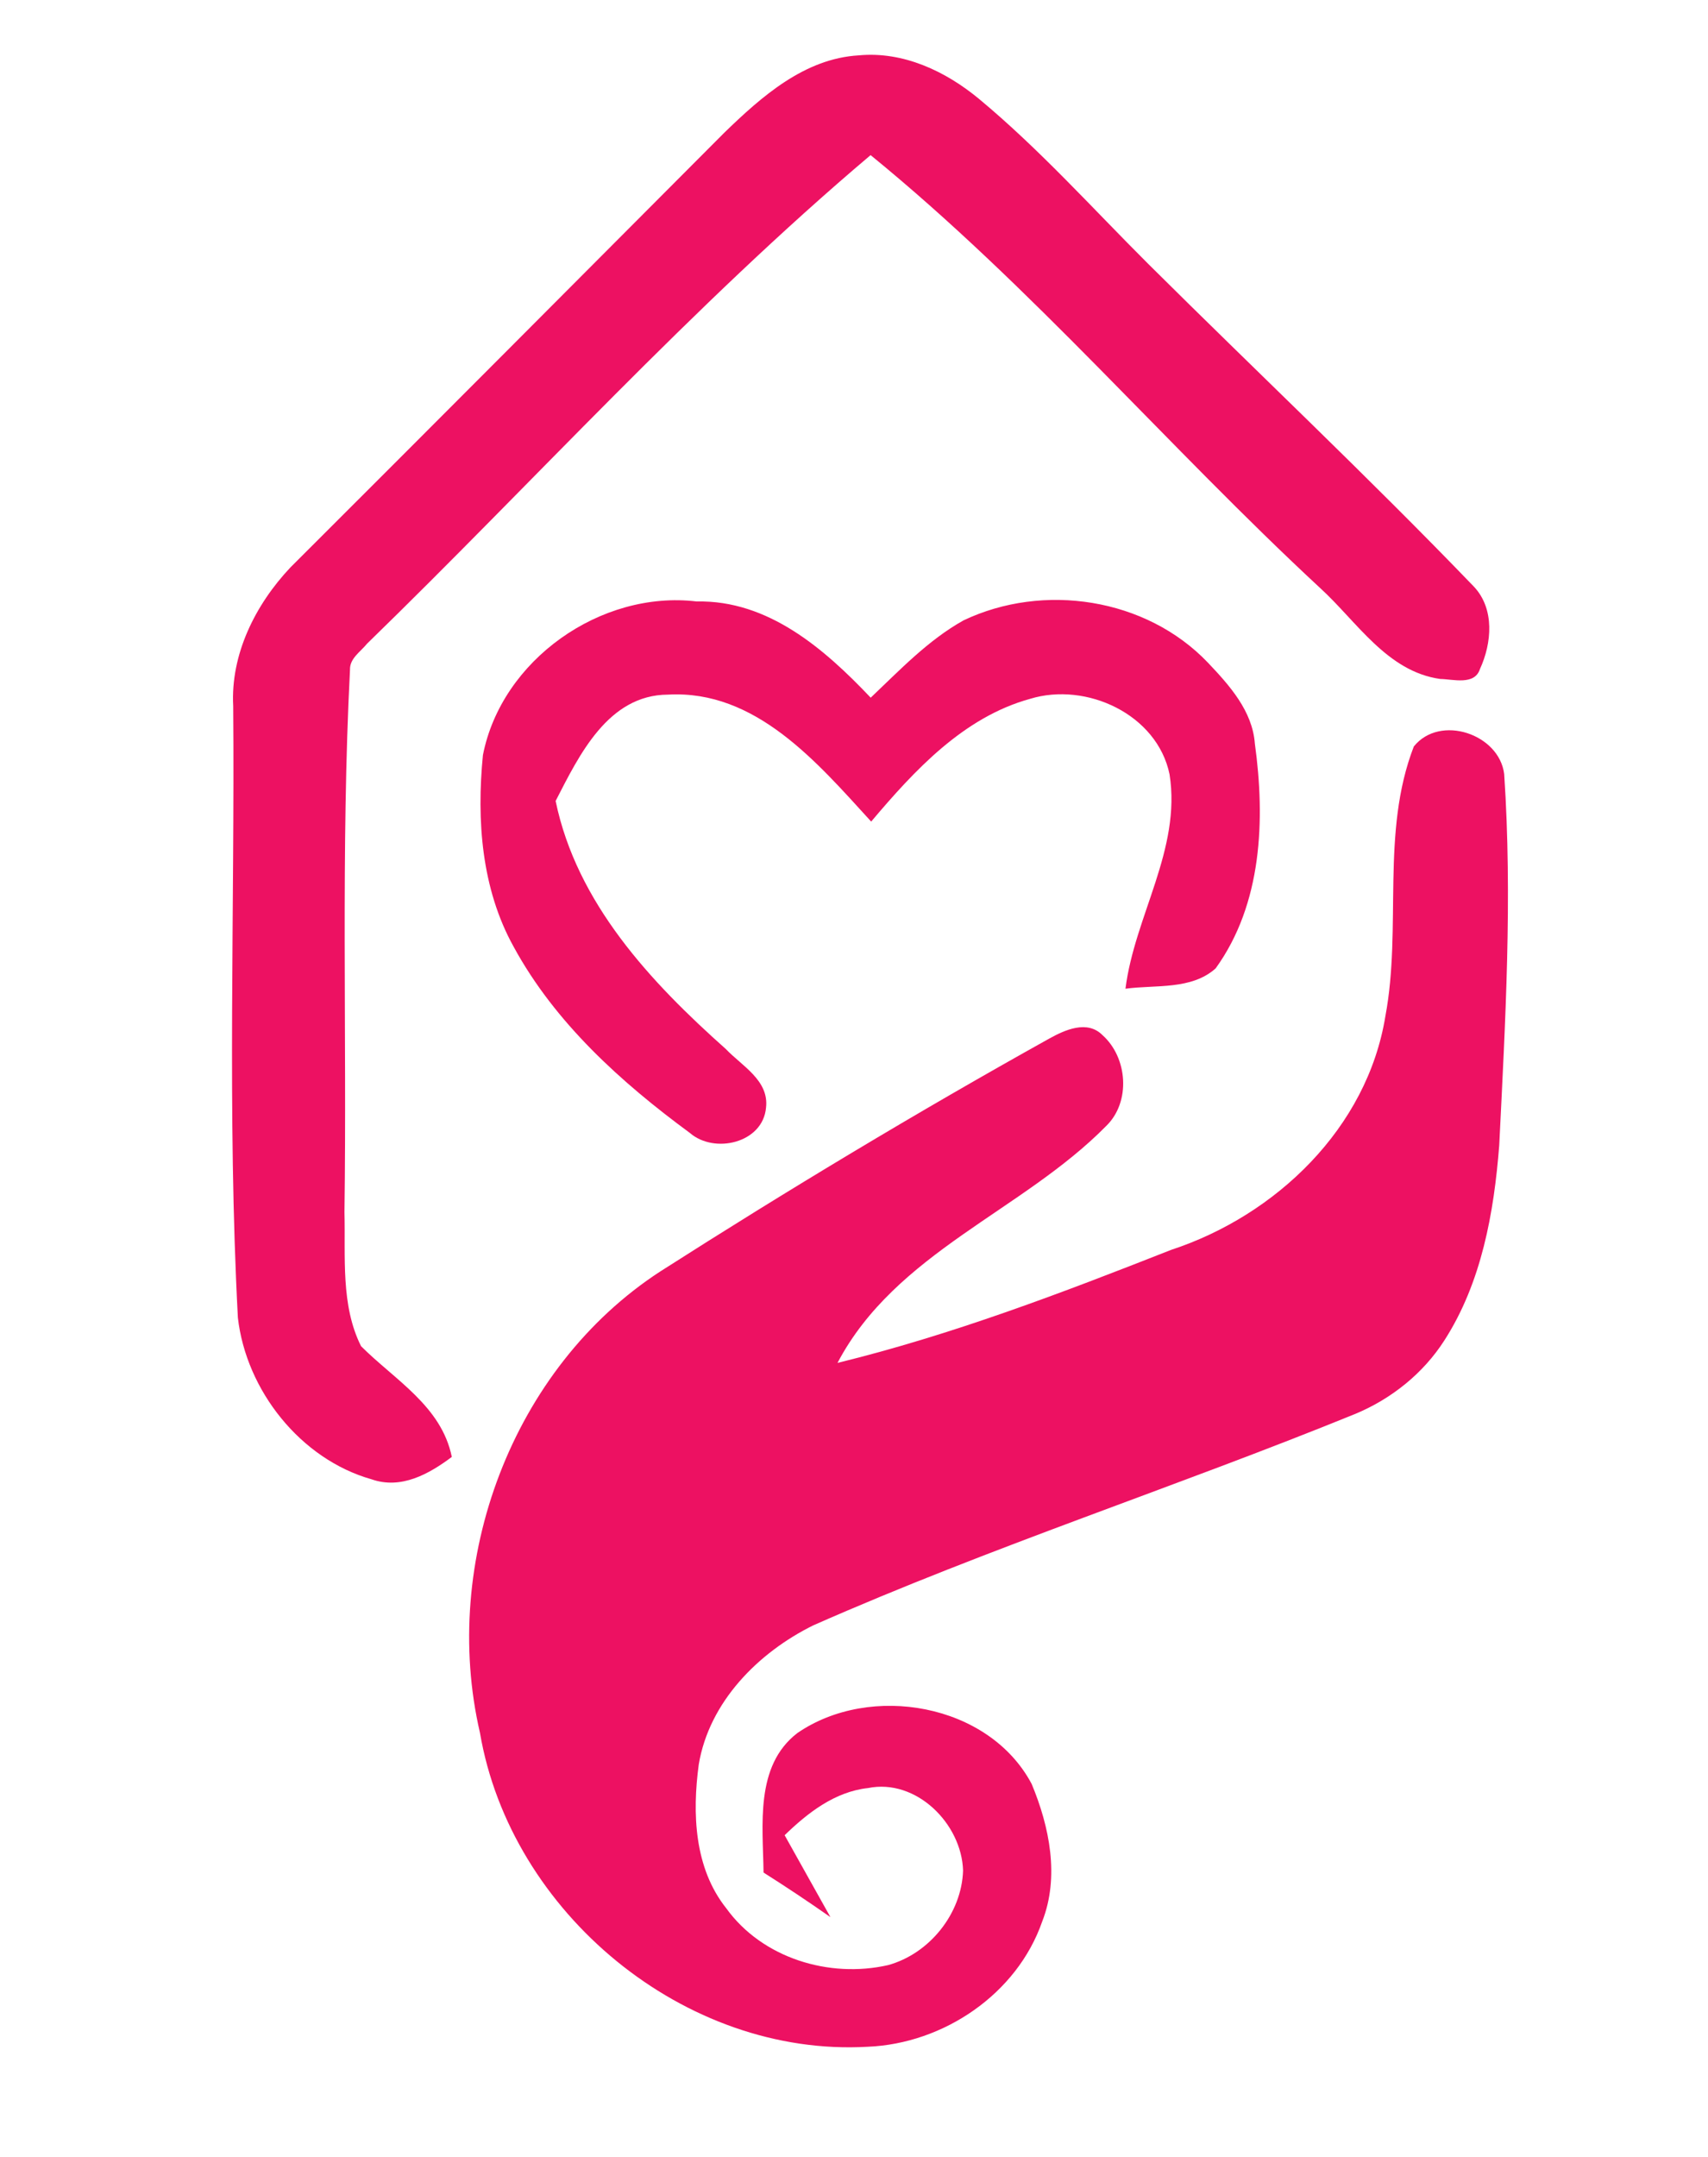
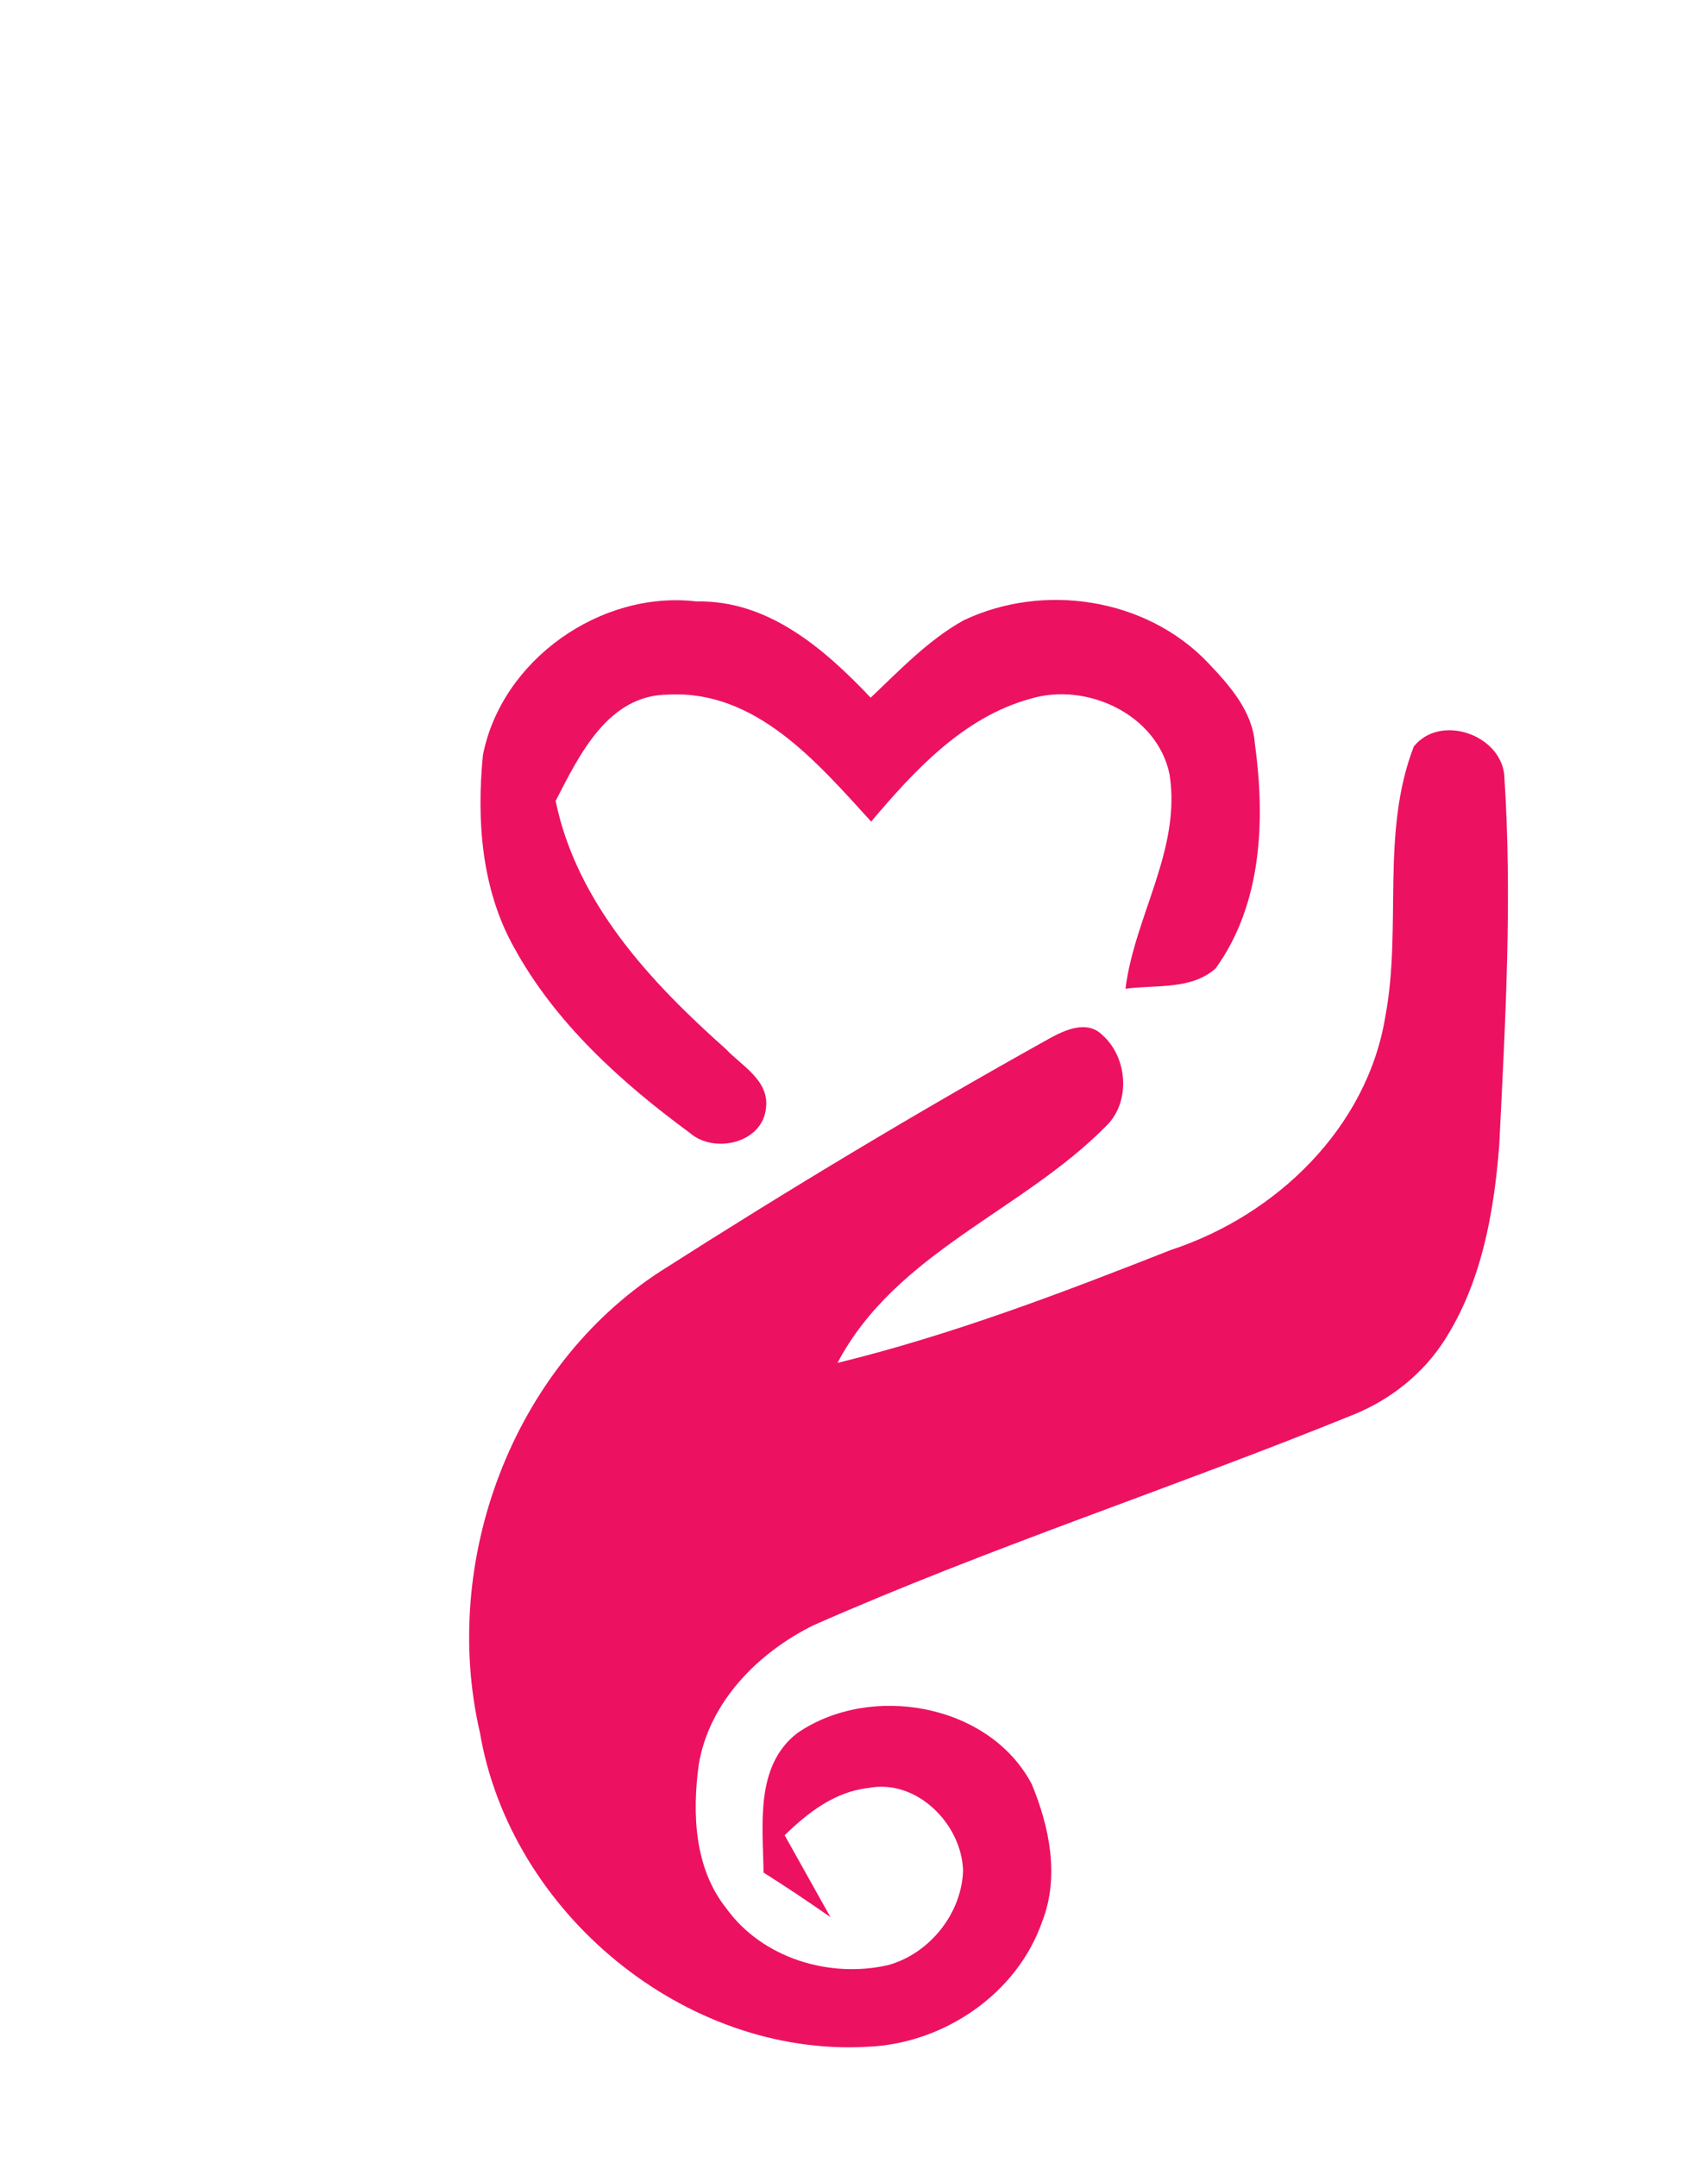
<svg xmlns="http://www.w3.org/2000/svg" width="179pt" height="226pt" viewBox="0 0 179 226" version="1.1">
  <g id="#ffffffff">
</g>
  <g id="#ed1162ff">
-     <path fill="#ed1162" opacity="1.00" d=" M 75.91 13.90 C 79.81 10.12 84.30 6.13 90.00 5.80 C 94.66 5.36 99.10 7.46 102.60 10.36 C 108.97 15.65 114.50 21.83 120.35 27.66 C 131.71 38.95 143.37 49.93 154.47 61.46 C 156.66 63.79 156.35 67.38 155.10 70.09 C 154.54 71.83 152.28 71.15 150.94 71.13 C 145.36 70.35 142.20 65.11 138.35 61.60 C 122.36 46.78 108.17 30.05 91.24 16.25 C 72.50 32.09 56.03 50.36 38.46 67.44 C 37.80 68.27 36.64 68.97 36.68 70.16 C 35.71 89.09 36.36 108.05 36.10 126.99 C 36.22 131.66 35.69 136.74 37.84 141.03 C 41.38 144.57 46.27 147.31 47.35 152.63 C 44.94 154.43 42.03 156.06 38.93 154.97 C 31.49 152.86 25.80 145.66 24.93 138.04 C 23.80 116.71 24.61 95.33 24.44 73.98 C 24.15 68.54 26.77 63.33 30.43 59.45 C 45.62 44.30 60.76 29.09 75.91 13.90 Z" />
    <path fill="#ed1162" opacity="1.00" d=" M 50.61 79.11 C 52.56 69.13 62.97 61.81 73.01 63.01 C 80.51 62.85 86.40 67.98 91.25 73.09 C 94.31 70.19 97.26 67.07 100.98 64.99 C 109.35 61.01 120.11 62.63 126.59 69.42 C 128.84 71.79 131.26 74.48 131.51 77.90 C 132.61 85.86 132.28 94.70 127.40 101.45 C 124.85 103.73 121.10 103.15 117.95 103.58 C 118.91 95.96 123.81 88.99 122.57 81.12 C 121.27 74.83 113.85 71.41 107.96 73.21 C 100.98 75.13 95.82 80.72 91.30 86.07 C 85.66 79.90 79.21 72.25 70.00 72.77 C 63.72 72.80 60.70 79.11 58.23 83.91 C 60.44 94.61 68.18 102.88 76.07 109.90 C 77.76 111.68 80.61 113.18 80.28 116.04 C 79.95 119.75 74.87 120.92 72.30 118.69 C 65.08 113.38 58.17 107.15 53.84 99.20 C 50.45 93.11 49.94 85.91 50.61 79.11 Z" />
    <path fill="#ed1162" opacity="1.00" d=" M 148.17 78.20 C 150.91 74.80 157.12 76.89 157.64 81.09 C 158.51 94.05 157.76 107.04 157.12 119.99 C 156.57 127.05 155.27 134.35 151.38 140.41 C 149.16 143.88 145.83 146.54 142.04 148.12 C 123.22 155.78 103.85 162.06 85.24 170.27 C 79.46 173.12 74.32 178.30 73.23 184.85 C 72.54 189.97 72.75 195.69 76.11 199.91 C 79.88 205.14 86.90 207.27 93.06 205.87 C 97.41 204.68 100.79 200.47 100.93 195.96 C 100.78 191.06 96.03 186.29 90.96 187.32 C 87.49 187.70 84.64 189.92 82.23 192.26 C 83.84 195.11 85.42 197.99 87.03 200.84 C 84.73 199.23 82.39 197.67 80.02 196.17 C 79.96 191.21 79.09 185.00 83.56 181.56 C 91.20 176.30 103.64 178.44 108.12 186.89 C 109.99 191.38 111.06 196.62 109.22 201.31 C 106.58 208.90 98.89 214.09 90.95 214.42 C 71.74 215.53 53.51 200.36 50.30 181.53 C 46.14 163.60 53.65 143.30 69.21 133.19 C 82.55 124.67 96.12 116.51 109.95 108.81 C 111.61 107.89 113.94 106.83 115.54 108.44 C 118.18 110.79 118.53 115.44 115.93 117.96 C 107.12 126.90 93.87 131.20 87.77 142.78 C 99.74 139.85 111.28 135.45 122.73 130.94 C 133.73 127.33 143.29 118.17 145.19 106.45 C 146.94 97.12 144.68 87.22 148.17 78.20 Z" />
  </g>
</svg>